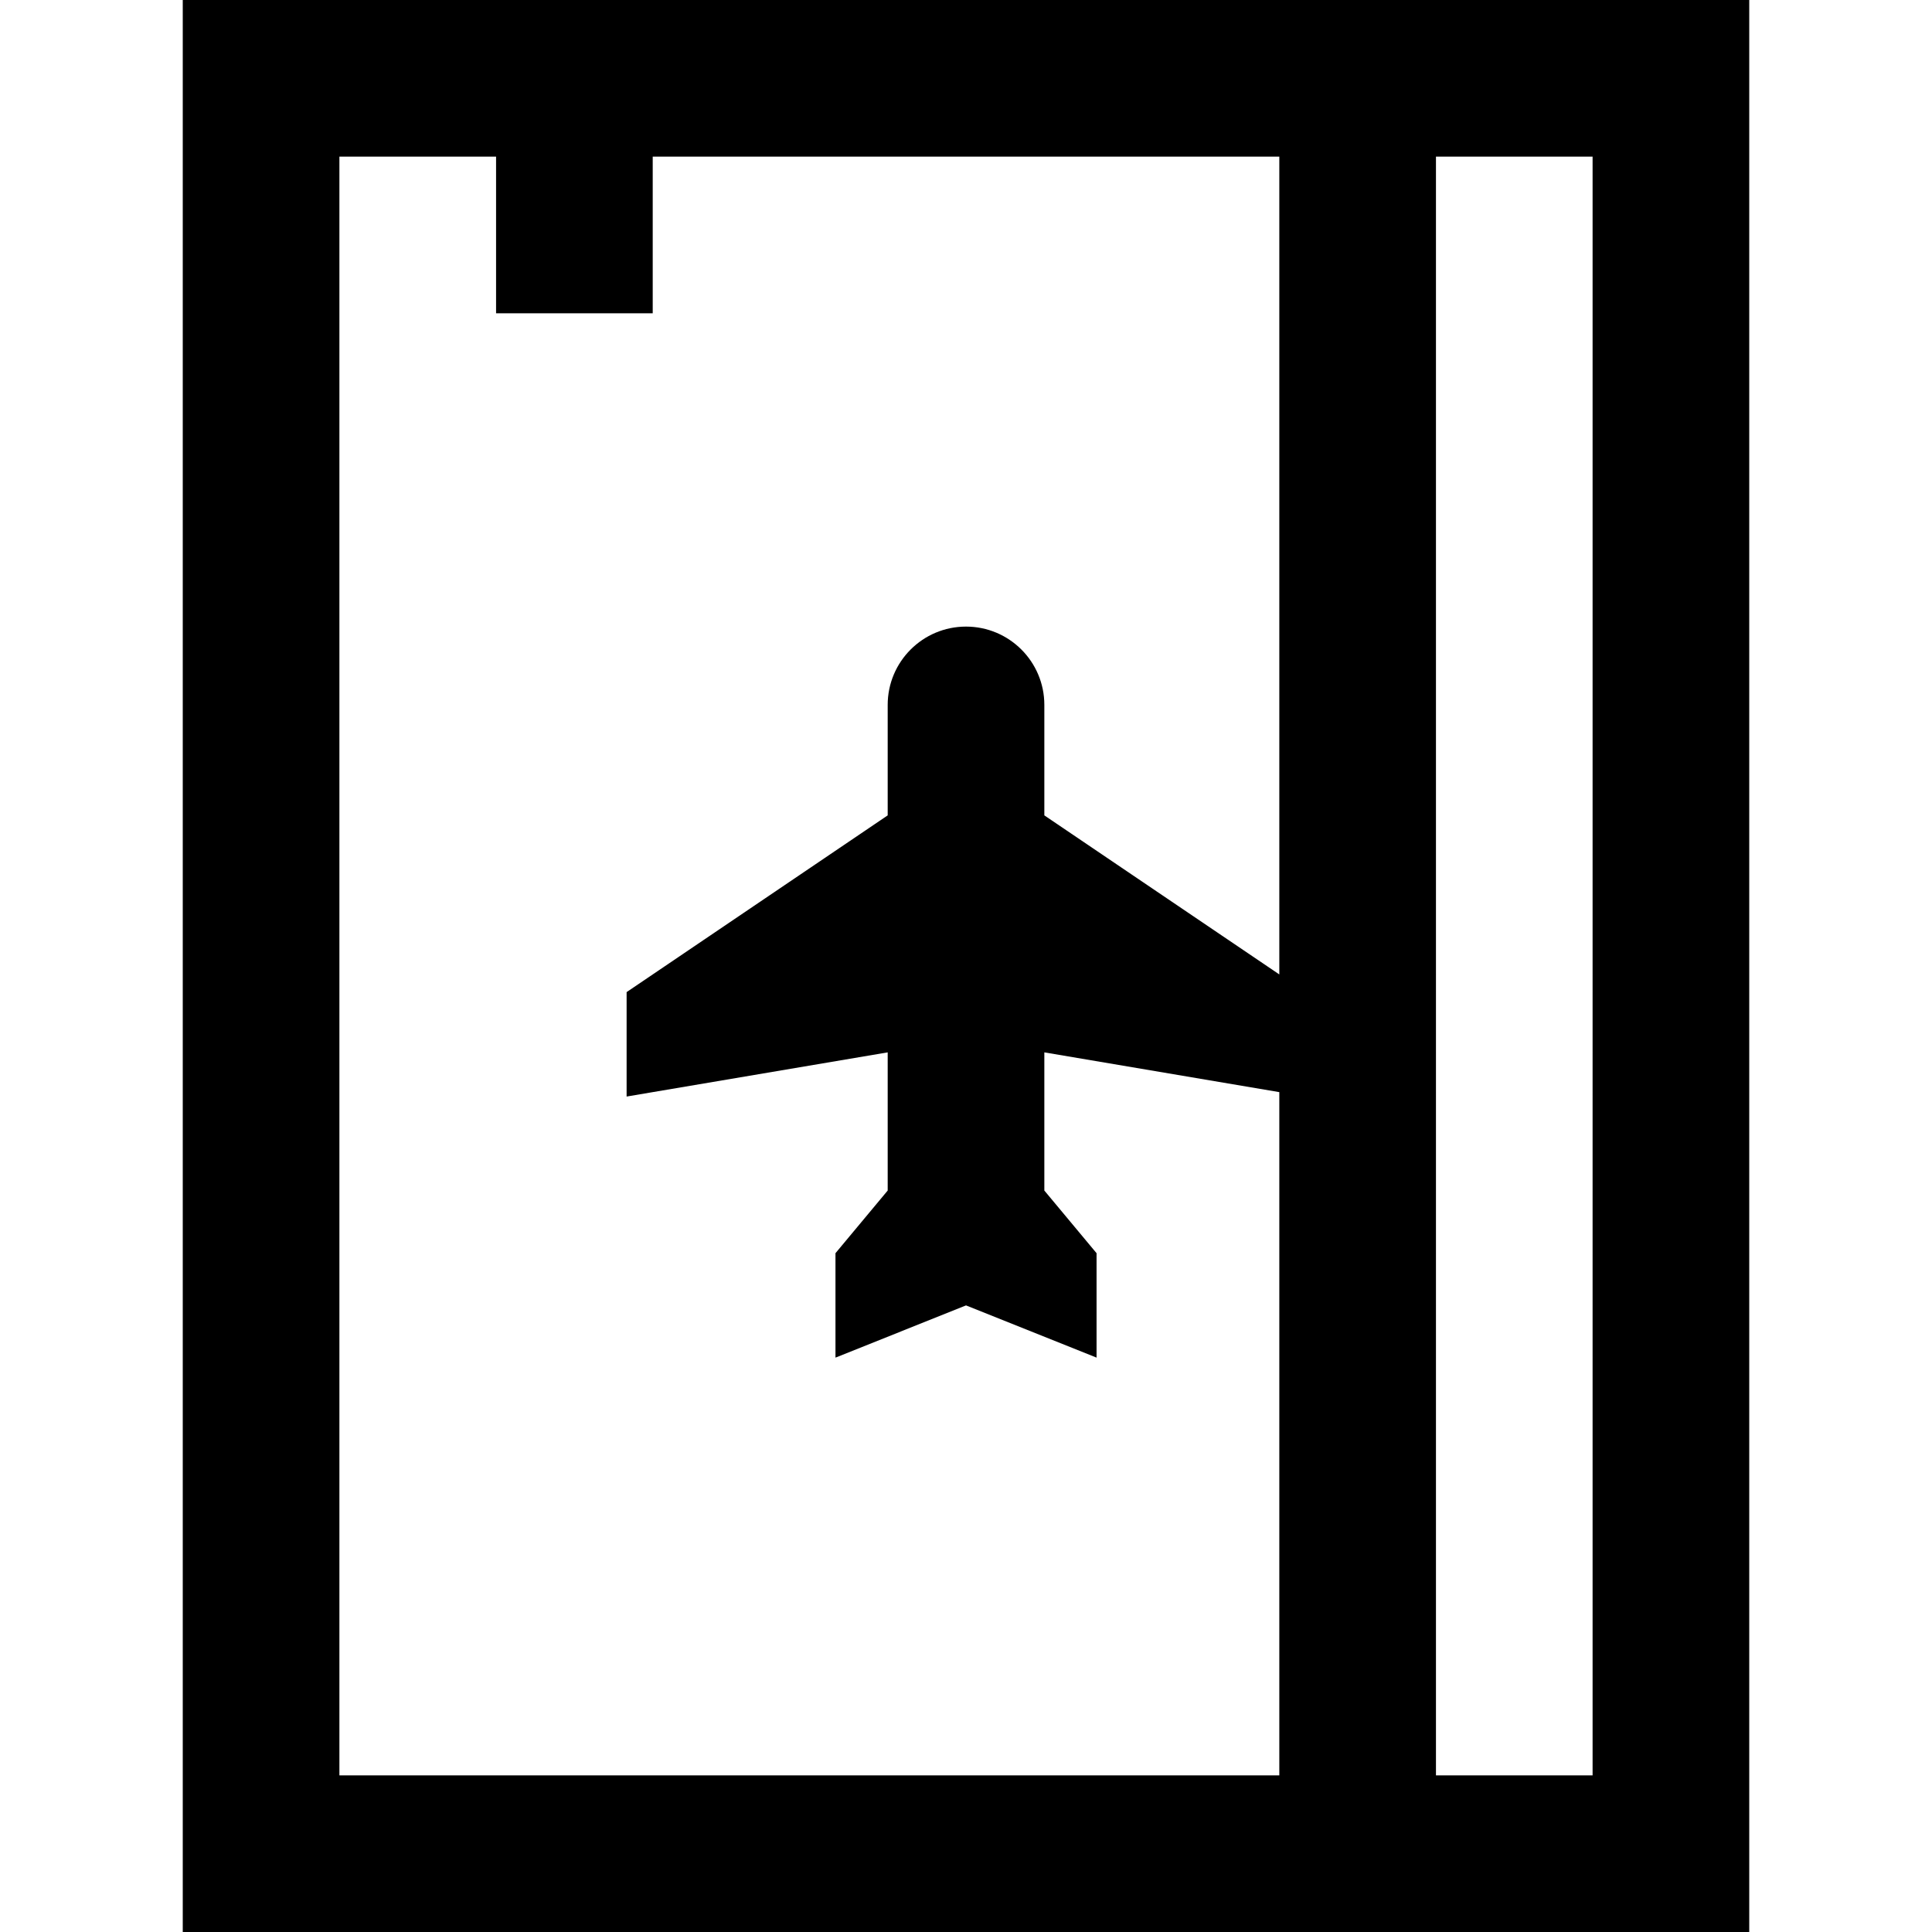
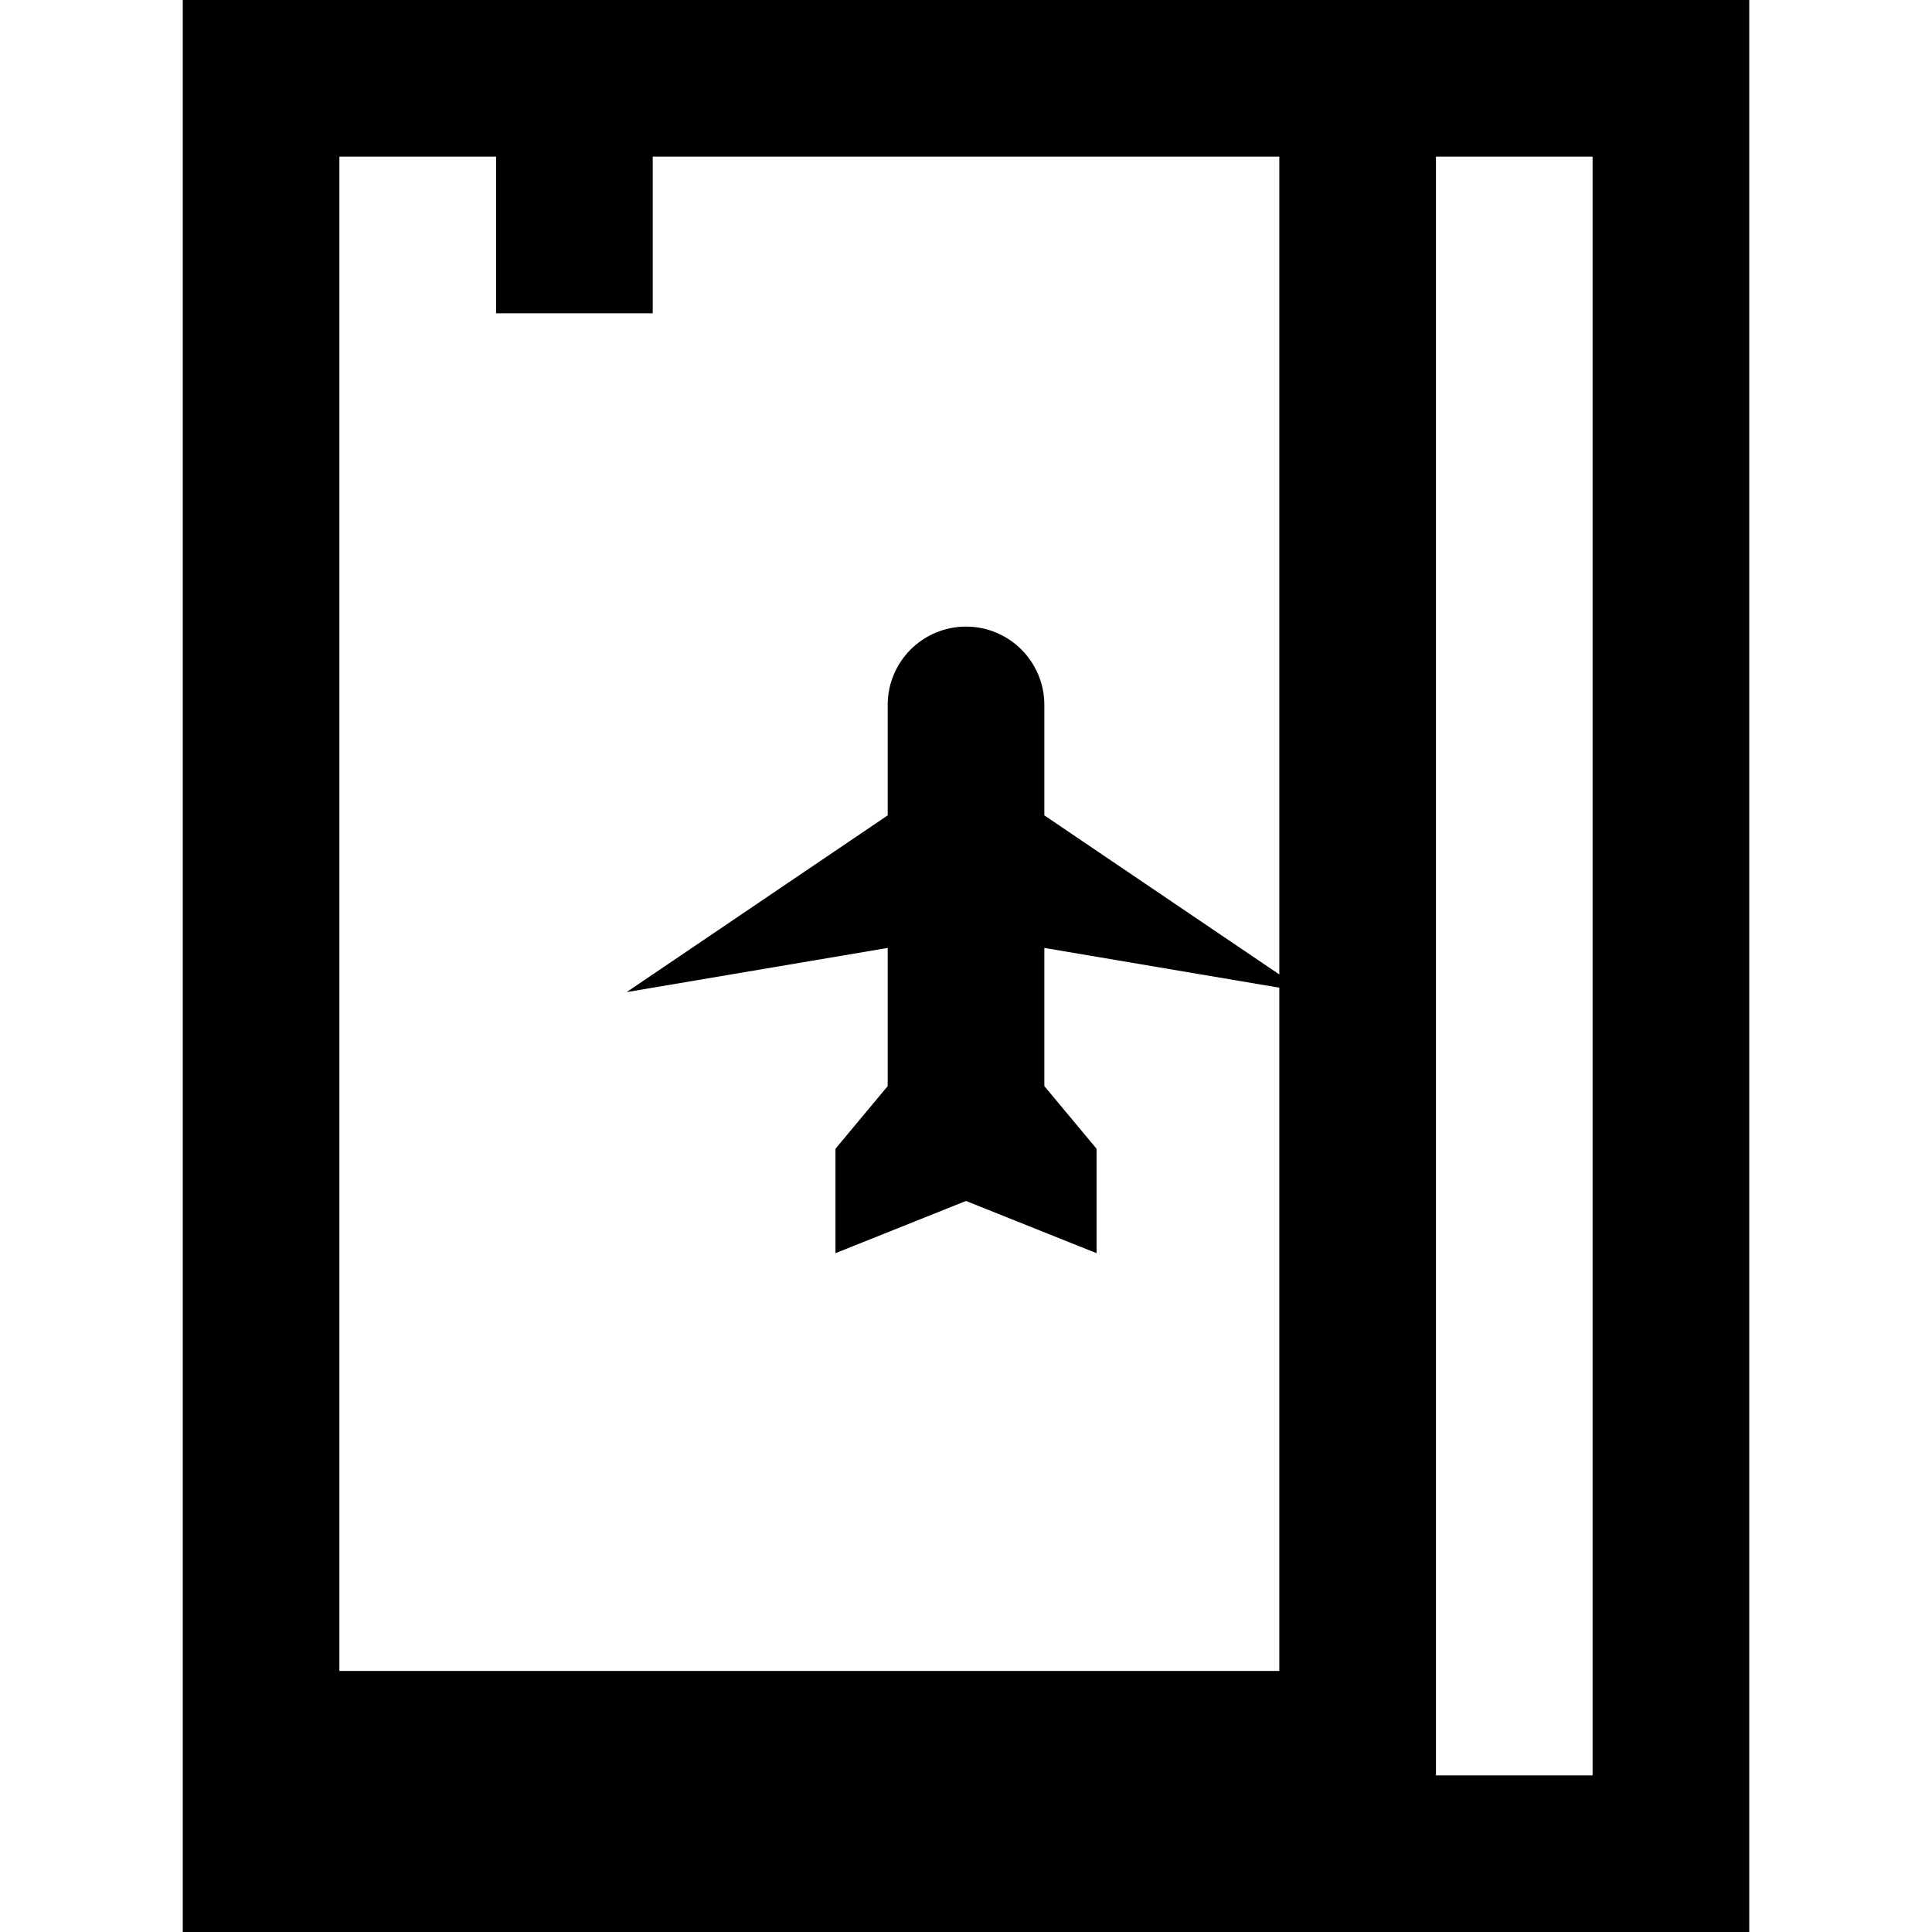
<svg xmlns="http://www.w3.org/2000/svg" fill="#000000" height="800px" width="800px" version="1.1" id="Layer_1" viewBox="0 0 512 512" xml:space="preserve">
  <g>
    <g>
-       <path d="M48.432,0v512h415.135V0H48.432z M339.031,258.235l-62.27-42.151v-29.273c0-11.463-9.294-20.757-20.757-20.757    s-20.757,9.293-20.757,20.757v29.273l-69.189,46.836v27.676l69.189-11.708v36.616l-13.838,16.605v27.676l34.595-13.838    l34.595,13.838v-27.676l-13.838-16.605v-36.616l62.27,10.538v181.063H89.946V41.513h41.519v41.514h41.514V41.513h166.053V258.235z     M422.054,470.487h-41.509V41.513h41.509V470.487z" />
+       <path d="M48.432,0v512h415.135V0H48.432z M339.031,258.235l-62.27-42.151v-29.273c0-11.463-9.294-20.757-20.757-20.757    s-20.757,9.293-20.757,20.757v29.273l-69.189,46.836l69.189-11.708v36.616l-13.838,16.605v27.676l34.595-13.838    l34.595,13.838v-27.676l-13.838-16.605v-36.616l62.27,10.538v181.063H89.946V41.513h41.519v41.514h41.514V41.513h166.053V258.235z     M422.054,470.487h-41.509V41.513h41.509V470.487z" />
    </g>
  </g>
</svg>